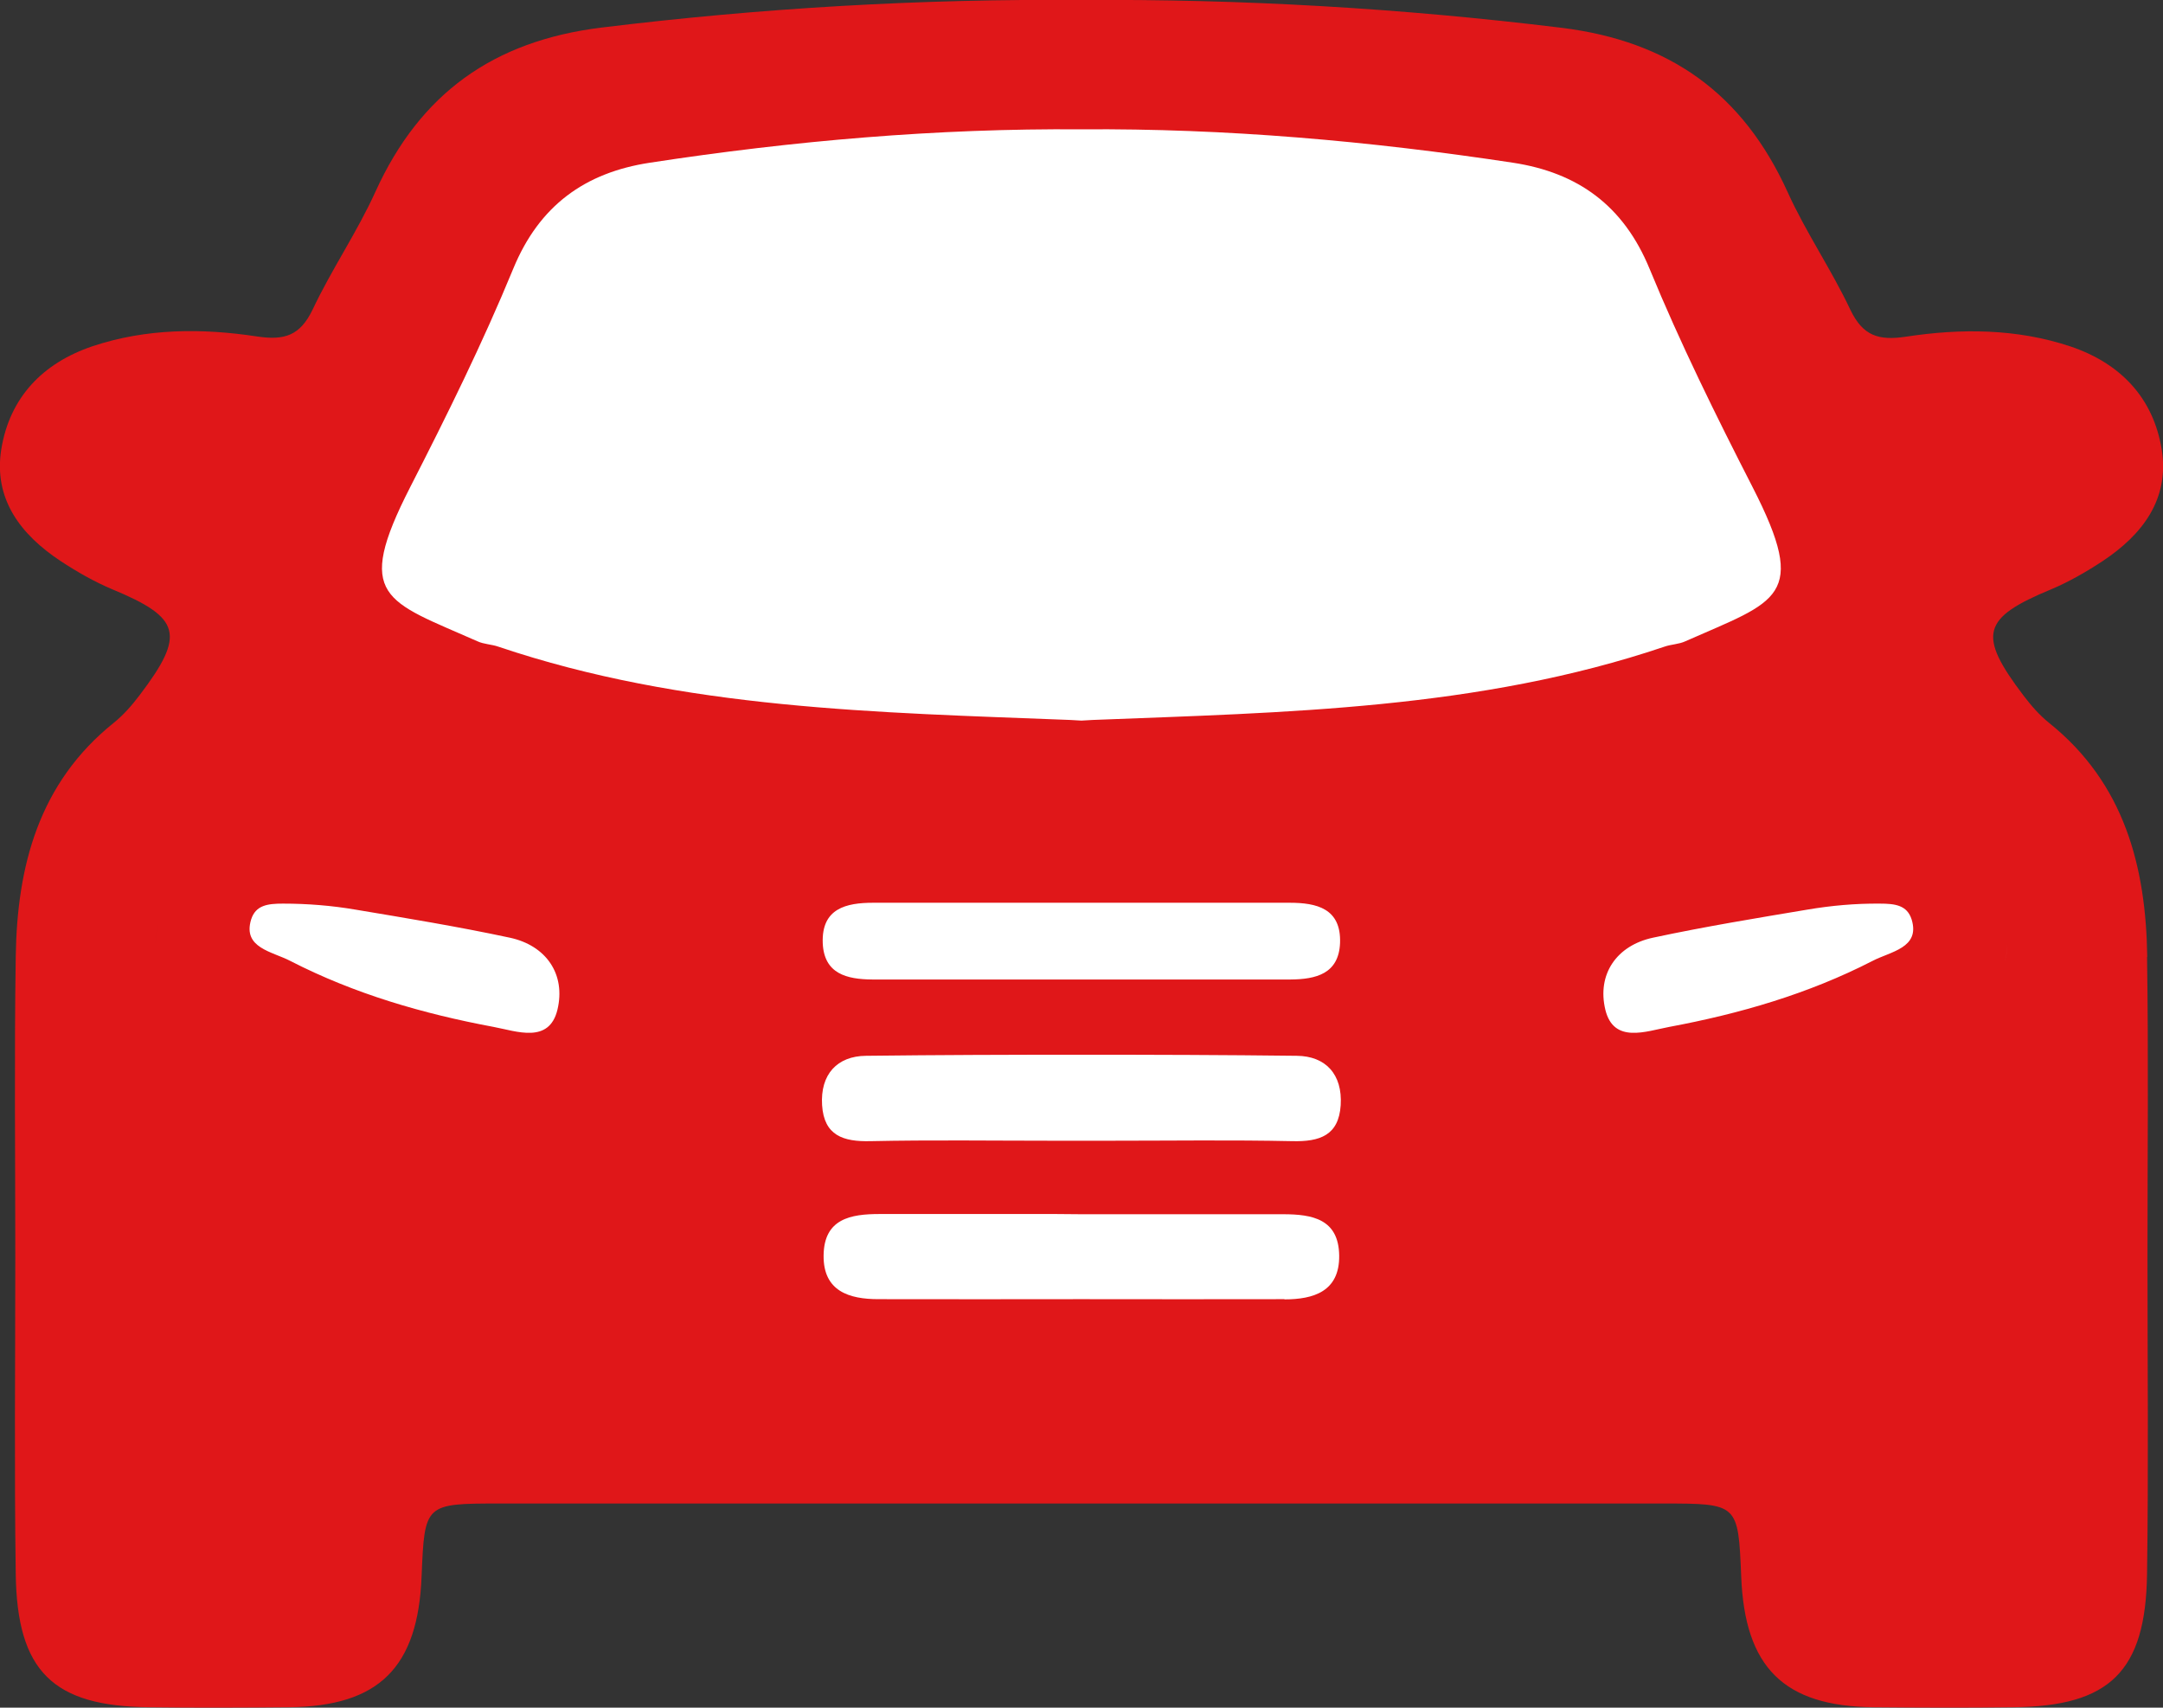
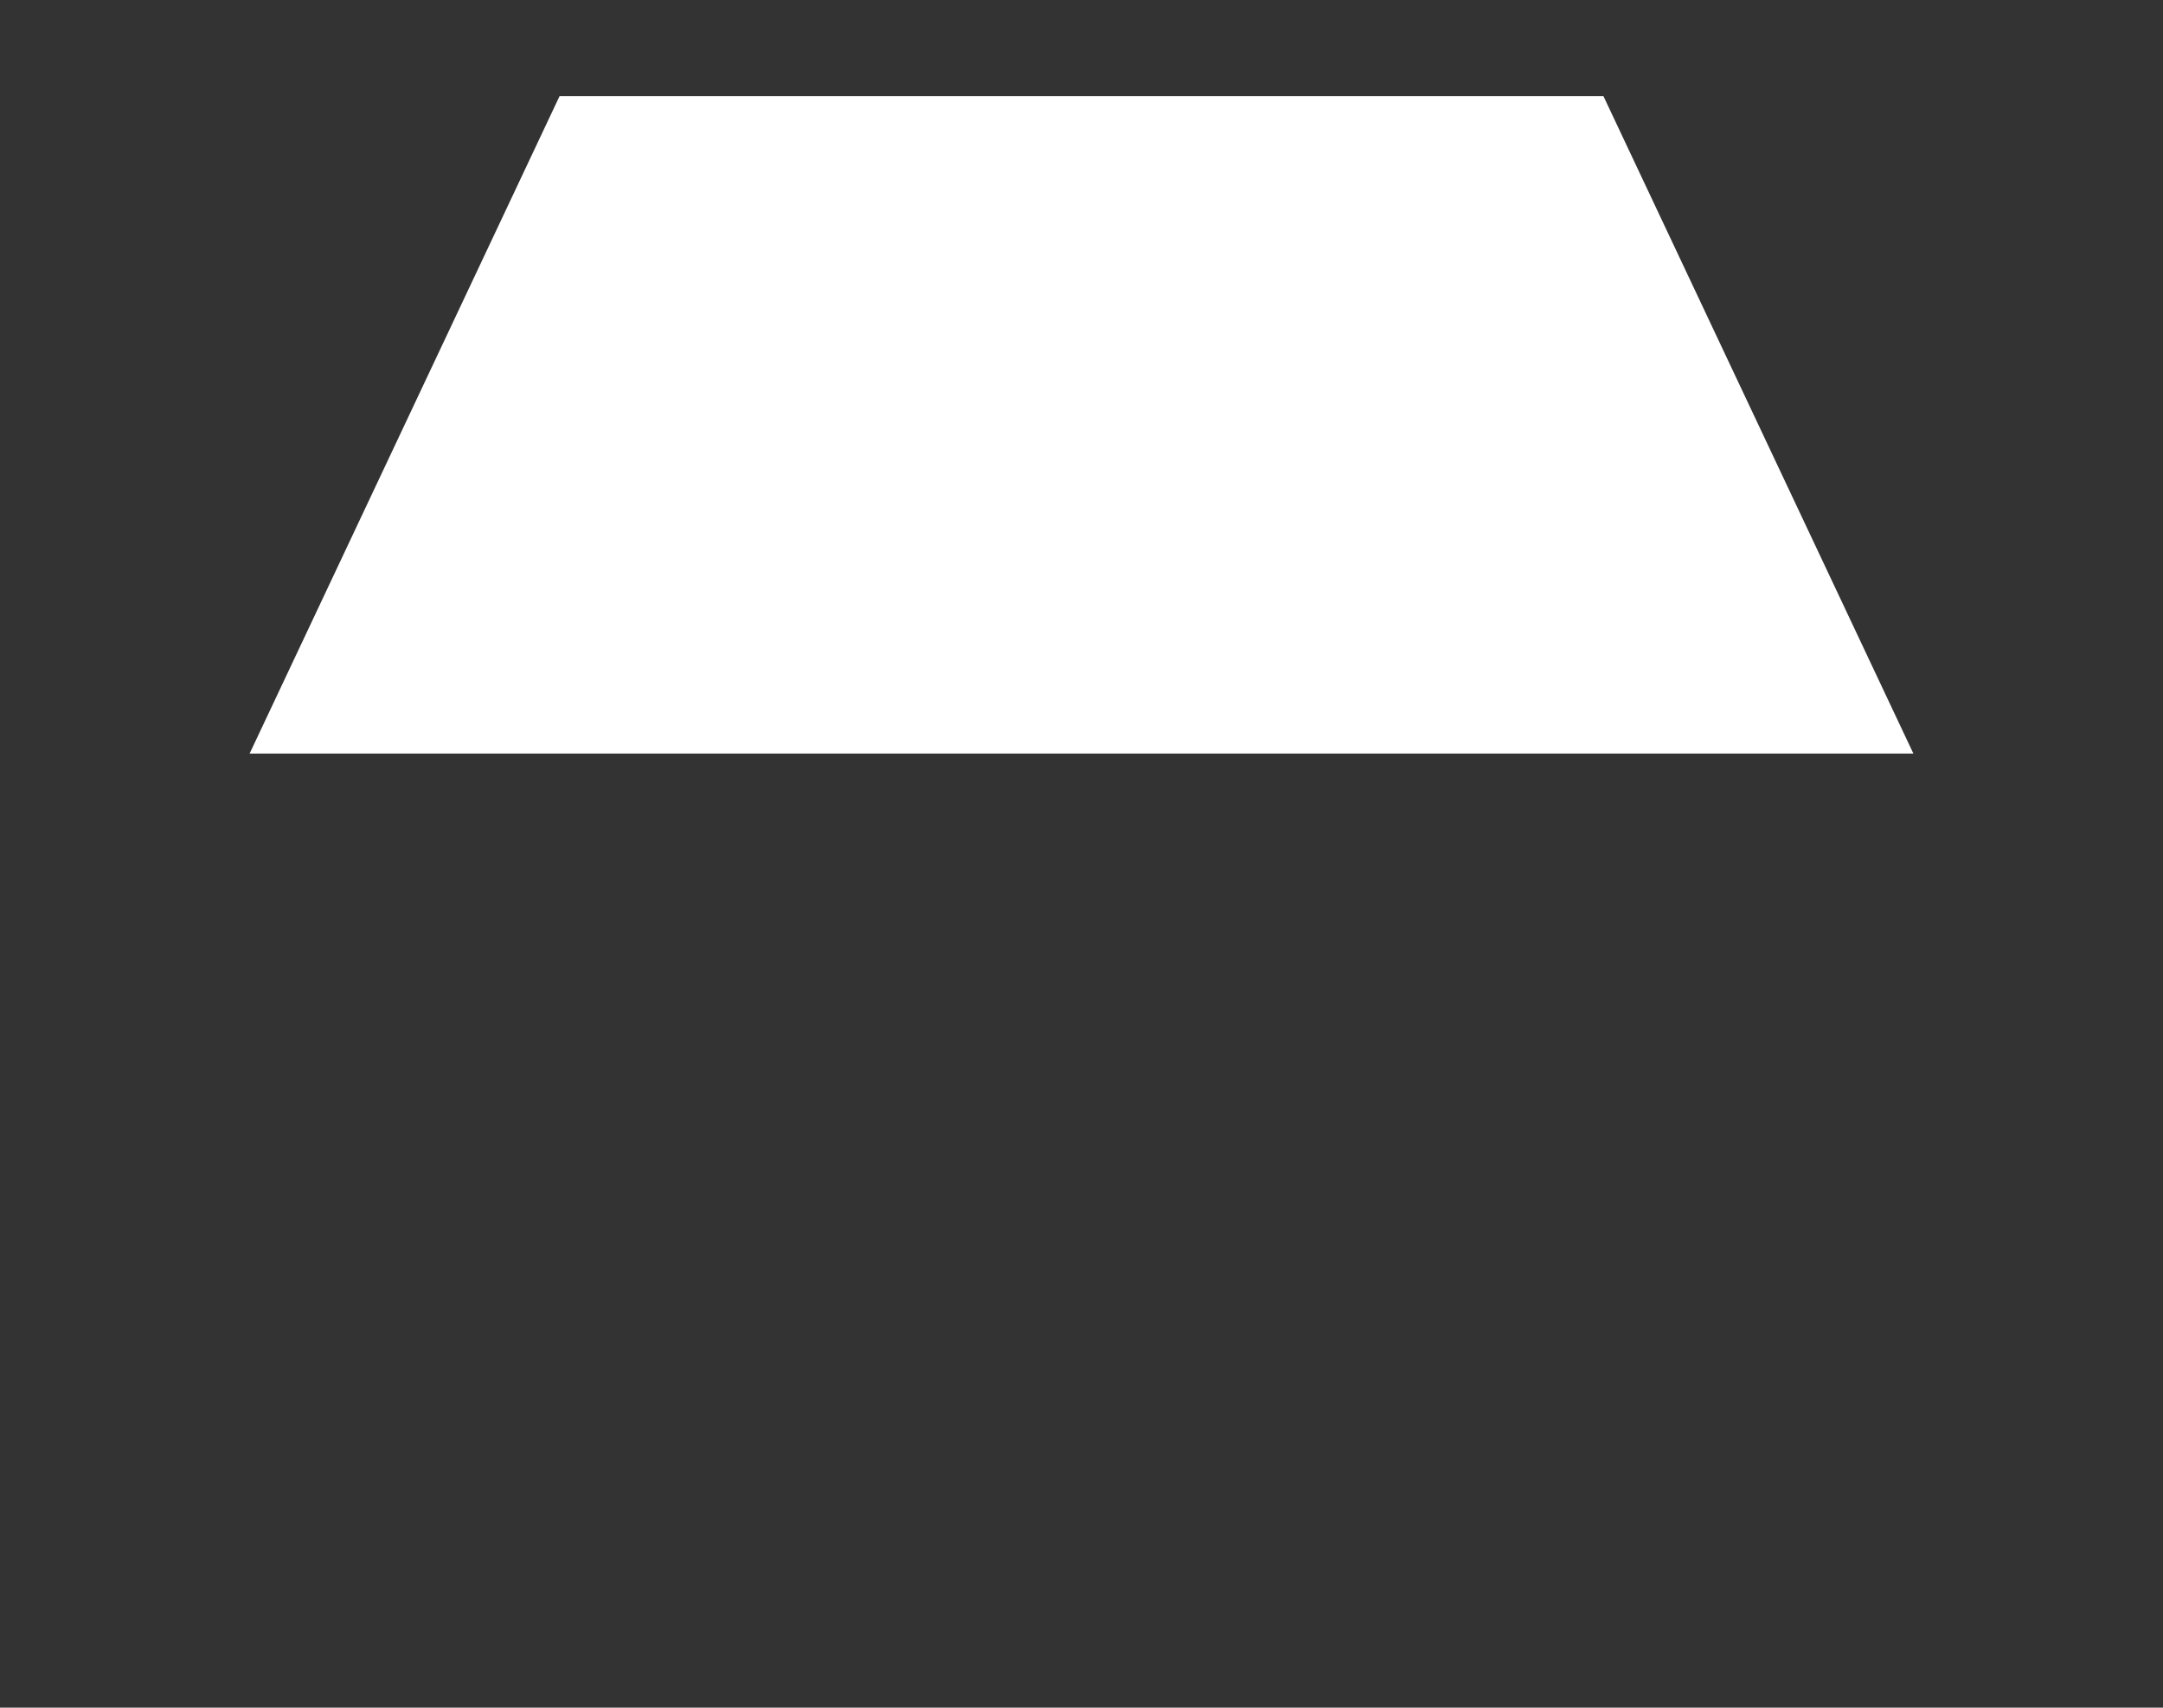
<svg xmlns="http://www.w3.org/2000/svg" id="Layer_1" viewBox="0 0 100.35 79.22">
  <rect x="0" y="0" width="100.35" height="79.22" fill="#333333" stroke="none" />
  <defs>
    <style>.cls-1{fill:#fff;}.cls-2{fill:#e01719;}</style>
  </defs>
-   <rect class="cls-1" x="7.36" y="37.29" width="85.76" height="28.17" />
  <polygon class="cls-1" points="88.77 34.96 11.58 34.96 25.96 4.46 74.39 4.46 88.77 34.96" />
-   <path class="cls-2" d="m99.62,44.4c-.06-4.2-1.06-8.06-4.55-10.86-.45-.36-.84-.81-1.19-1.27-2.15-2.83-1.93-3.6,1.28-4.93.83-.35,1.63-.81,2.39-1.31,1.84-1.22,3.11-2.87,2.74-5.18-.39-2.4-1.92-4-4.24-4.78-2.49-.83-5.08-.84-7.63-.45-1.27.19-1.99-.04-2.57-1.24-.88-1.87-2.07-3.6-2.92-5.48-2.07-4.55-5.46-6.99-10.48-7.61C65.02.38,57.6-.05,50.17,0h0c-7.42-.06-14.84.37-22.27,1.28-5.02.62-8.41,3.06-10.48,7.61-.85,1.88-2.04,3.61-2.92,5.48-.58,1.2-1.3,1.43-2.57,1.24-2.55-.39-5.14-.38-7.63.45-2.32.78-3.85,2.38-4.24,4.78-.37,2.31.9,3.96,2.74,5.18.76.5,1.56.96,2.39,1.31,3.21,1.33,3.43,2.1,1.28,4.93-.35.46-.74.91-1.19,1.27-3.49,2.8-4.49,6.66-4.55,10.86-.07,4.64-.02,9.29-.02,13.94,0,4.89-.05,9.79.02,14.68.06,4.53,1.73,6.15,6.2,6.19,2.16.03,4.32.02,6.48,0,4.17-.04,5.99-1.84,6.15-6.09.14-3.35.14-3.36,3.62-3.36h26.99s26.99,0,26.99,0c3.48,0,3.48.01,3.62,3.36.16,4.25,1.98,6.05,6.15,6.09,2.16.02,4.32.03,6.48,0,4.47-.04,6.14-1.66,6.2-6.19.07-4.89.02-9.79.02-14.68s.05-9.3-.02-13.94Zm-92.28.21c-.16-.54-.16-1.15.02-1.86-.18.71-.18,1.33-.02,1.86Zm11.69-22.01c1.7-3.32,3.36-6.68,4.78-10.13,1.21-2.94,3.33-4.46,6.33-4.92,6.66-1.02,13.34-1.6,20.03-1.55h0c6.69-.05,13.37.54,20.03,1.55,3,.46,5.12,1.98,6.33,4.92,1.42,3.45,3.08,6.81,4.78,10.13,2.63,5.14,1.15,5.26-3.12,7.15-.3.14-.66.14-.97.25-8.62,2.91-17.59,3.05-26.53,3.4-.17.01-.35.02-.52.03h0c-.17-.01-.35-.02-.52-.03-8.94-.35-17.91-.49-26.53-3.4-.31-.11-.67-.11-.97-.25-4.27-1.89-5.75-2.01-3.12-7.15Zm30.12,22.84c-2.9,0-5.8,0-8.69,0-1.17-.01-2.23-.26-2.29-1.69-.06-1.61,1.09-1.87,2.34-1.87,3.22,0,6.44,0,9.66,0h0c3.22,0,6.44,0,9.66,0,1.25,0,2.4.26,2.34,1.87-.06,1.43-1.12,1.68-2.29,1.69-2.89,0-5.79,0-8.69,0-.34,0-.68,0-1.02,0h0c-.34,0-.68,0-1.02,0Zm-23.29,1.41c-.39,1.58-1.89.99-2.96.79-3.27-.61-6.45-1.53-9.43-3.06-.84-.44-2.22-.6-1.82-1.92.21-.67.77-.74,1.48-.74,1.13,0,2.26.09,3.37.28,2.27.38,4.72.78,7.15,1.3,1.69.36,2.61,1.7,2.21,3.35Zm33.73,13.42c-3.14.01-6.28,0-9.42,0h0c-3.14,0-6.28.01-9.42,0-1.34,0-2.56-.36-2.54-2.03.02-1.7,1.25-1.92,2.6-1.92,2.73,0,5.46,0,8.18,0h0c.39,0,.79.01,1.18.01h0c.39,0,.79,0,1.18,0h0c2.72,0,5.45,0,8.18,0,1.35,0,2.58.22,2.6,1.92.02,1.67-1.2,2.03-2.54,2.03Zm.37-7.33c-2.82-.06-5.64-.02-8.46-.02h-2.66c-2.82,0-5.64-.04-8.46.02-1.26.03-2.15-.26-2.24-1.67-.09-1.43.7-2.28,2.04-2.29,3.33-.04,6.66-.05,9.99-.05h0c3.33,0,6.66.01,9.99.05,1.34.01,2.13.86,2.04,2.29-.09,1.41-.98,1.7-2.24,1.67Zm26.91-8.36c-2.98,1.53-6.16,2.45-9.43,3.06-1.07.2-2.57.79-2.96-.79-.4-1.65.52-2.99,2.21-3.35,2.43-.52,4.88-.92,7.15-1.3,1.12-.19,2.24-.29,3.37-.28.71,0,1.27.07,1.48.74.4,1.32-.98,1.48-1.82,1.92Zm6.14.03c.16-.54.16-1.15-.02-1.86.18.71.18,1.33.02,1.86Z" />
</svg>